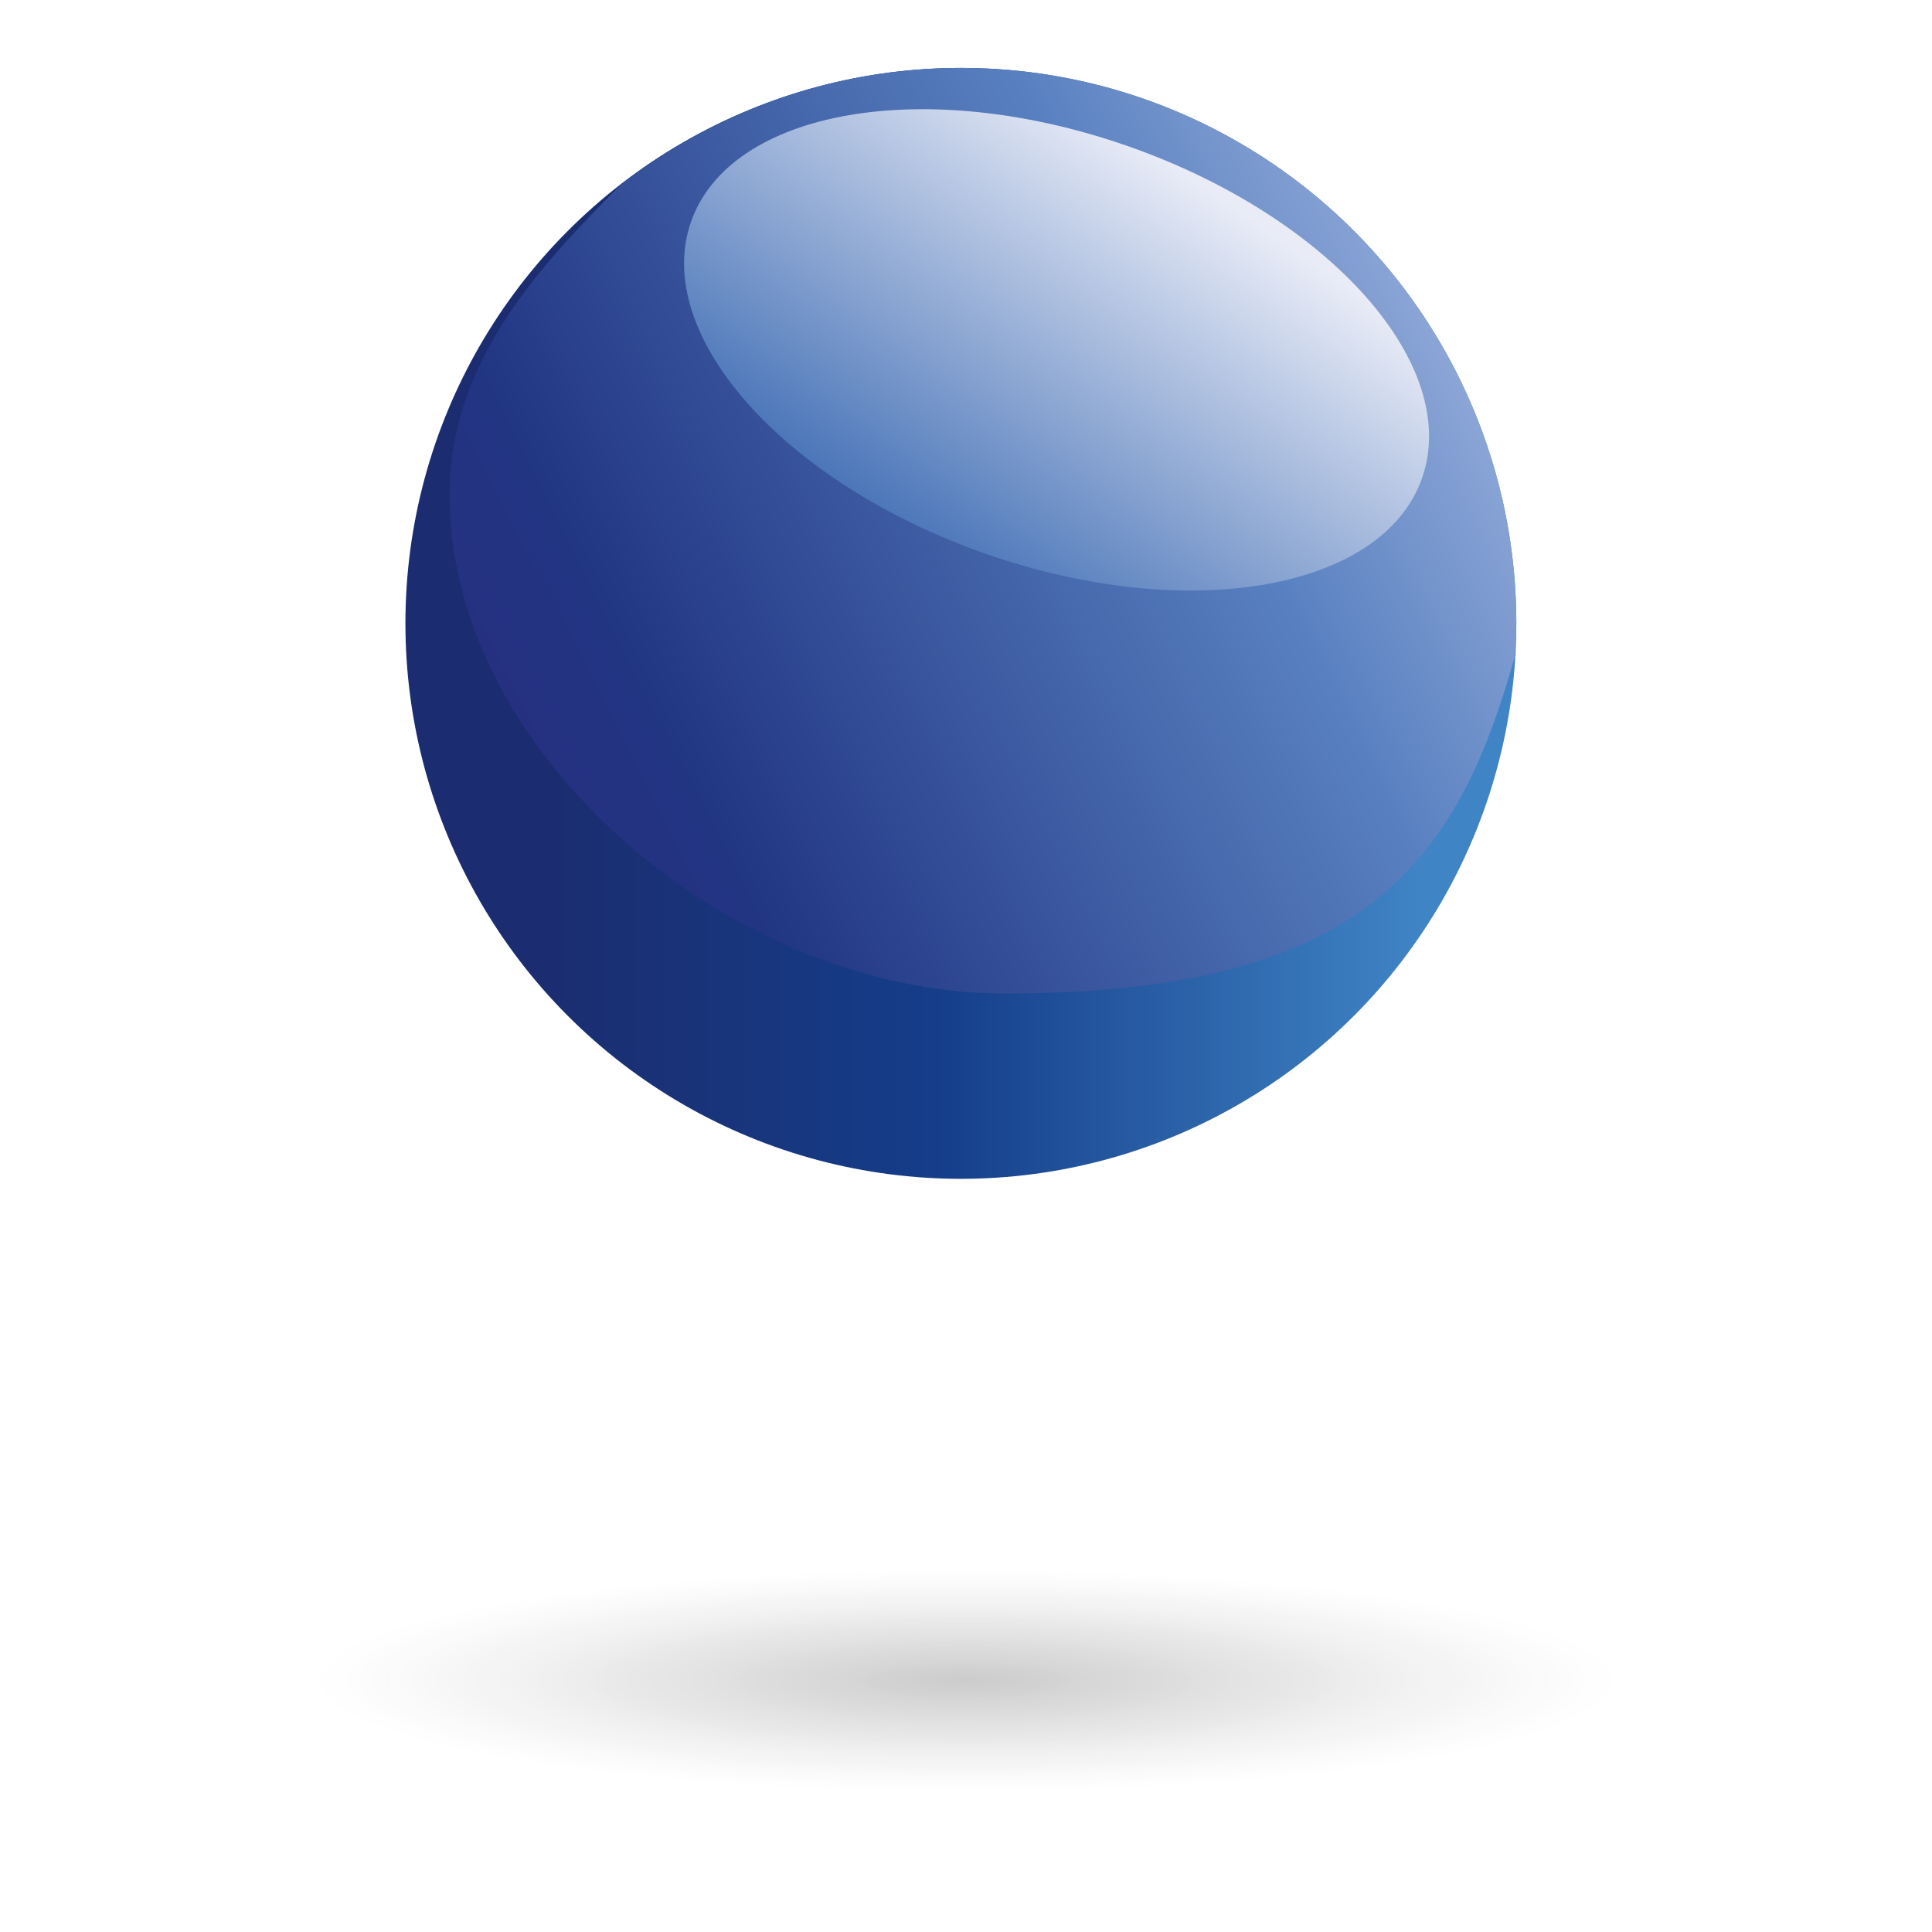
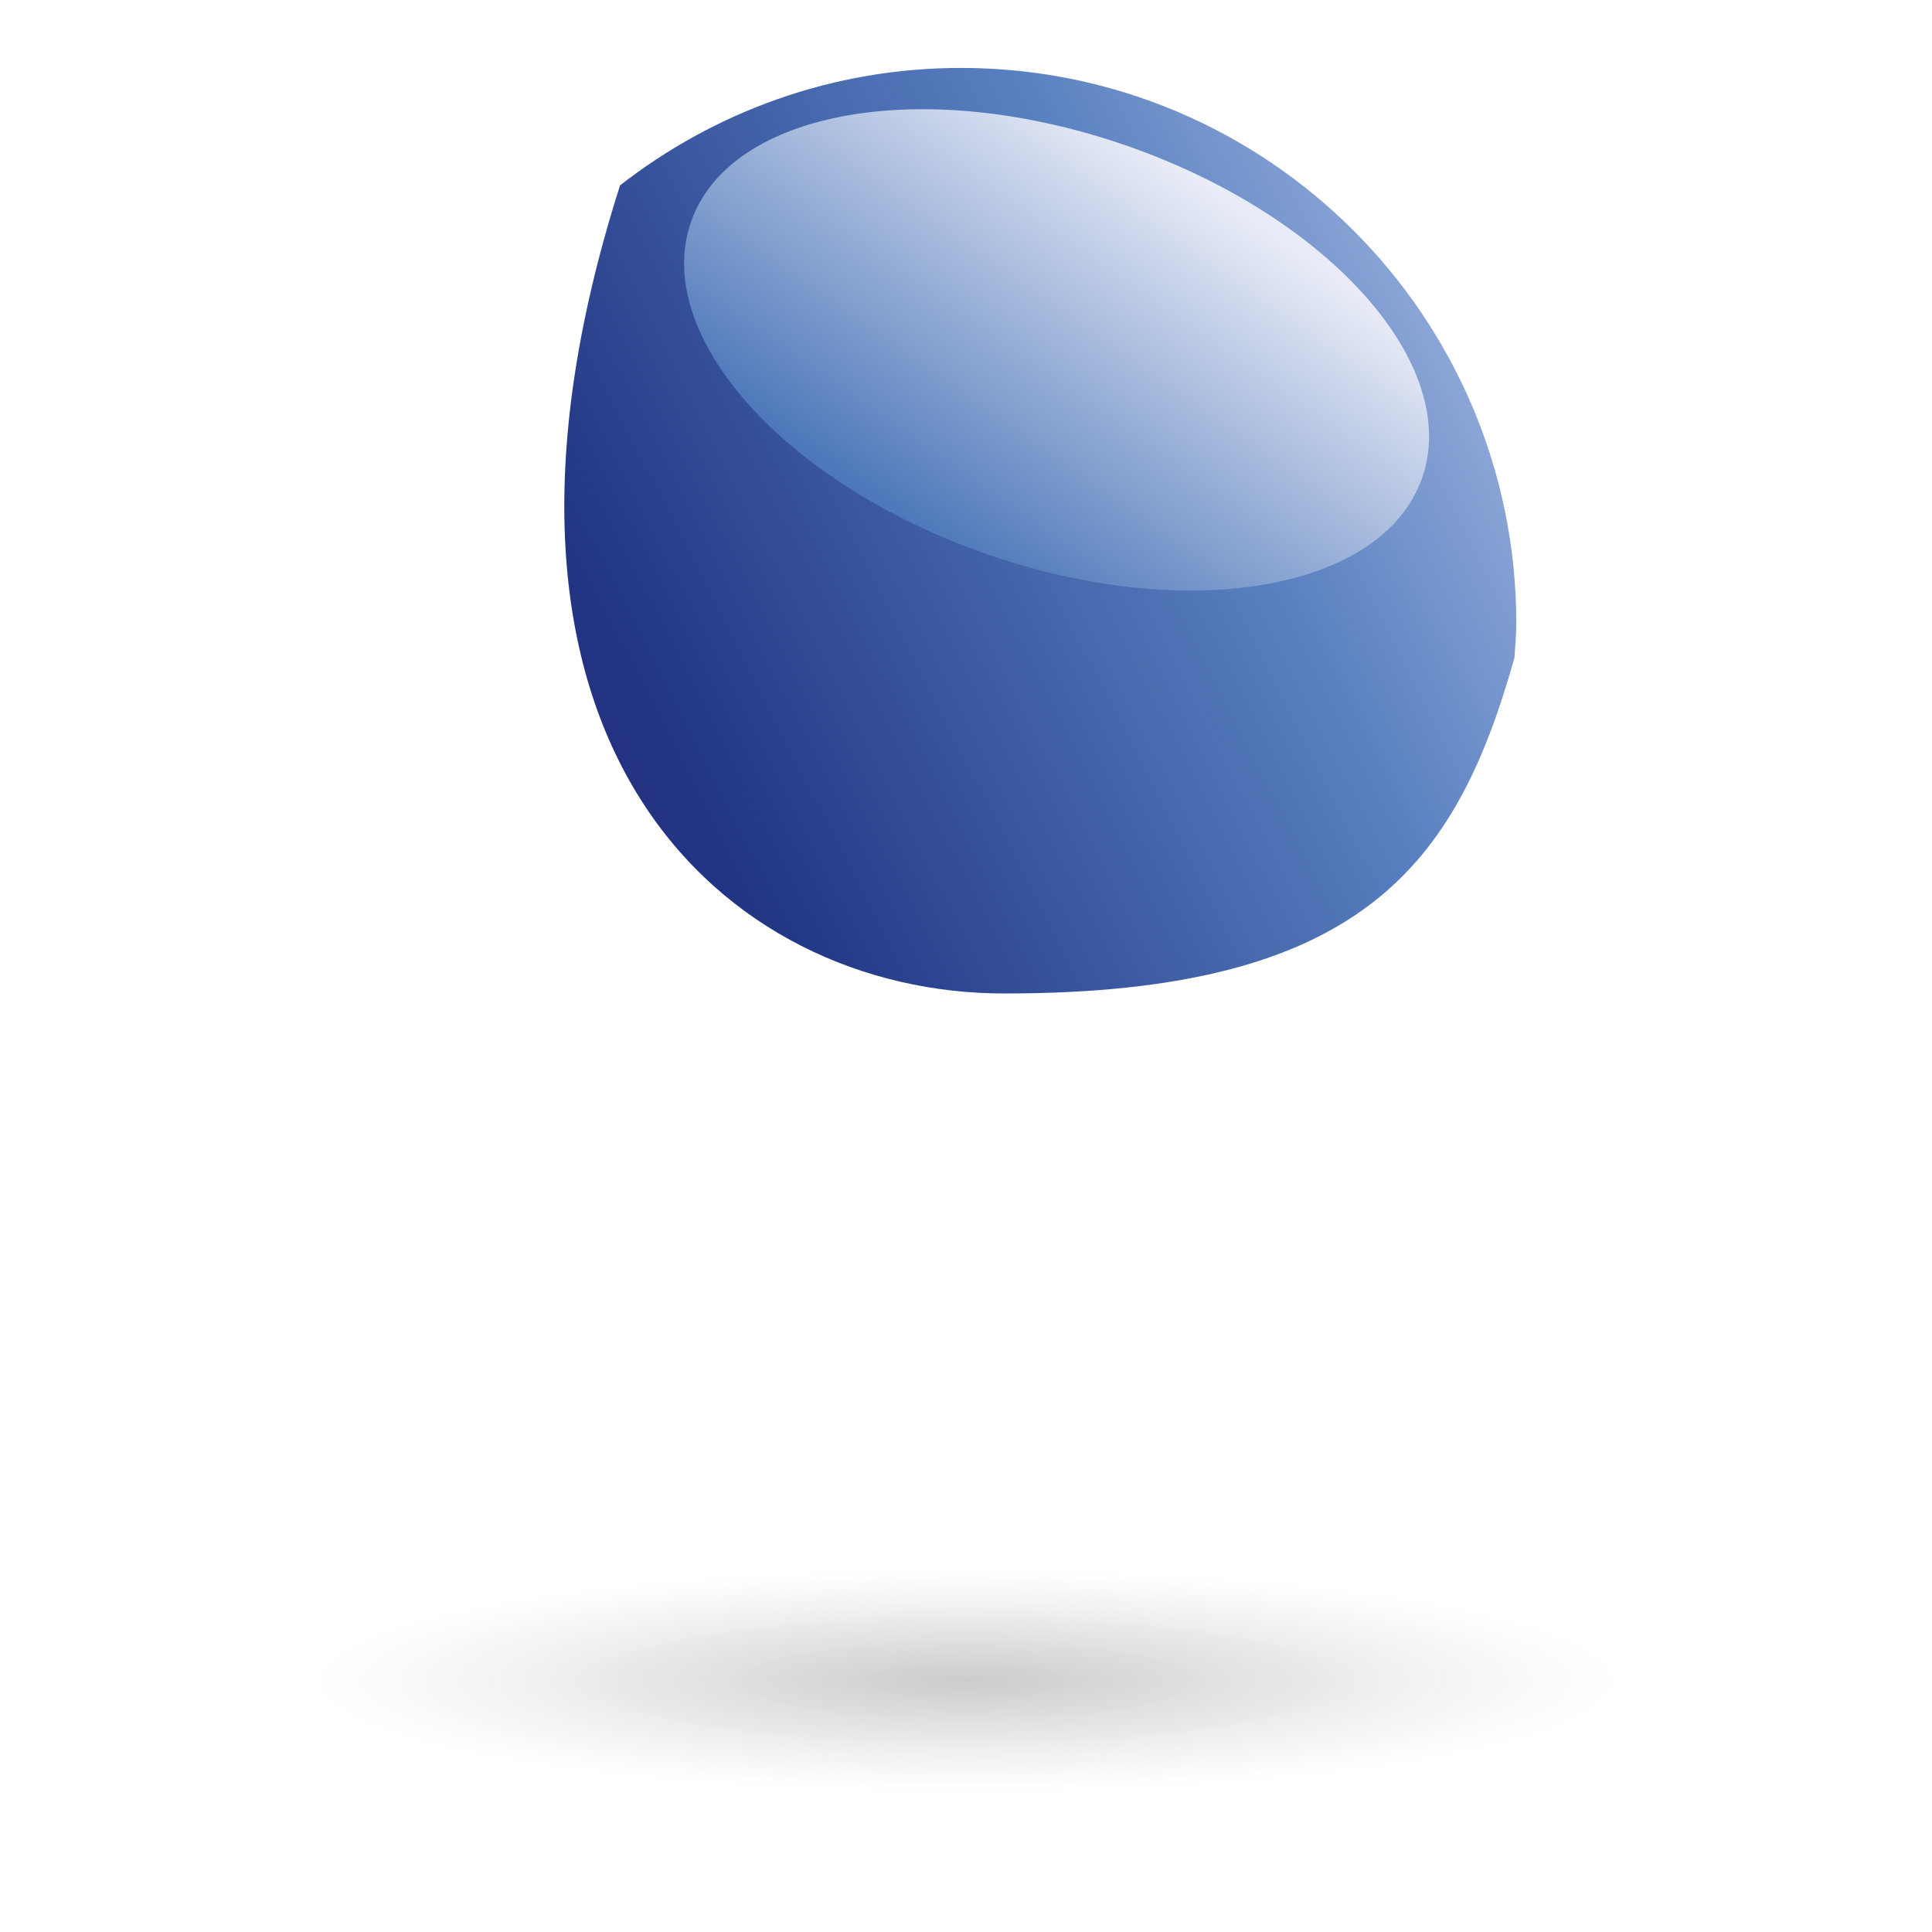
<svg xmlns="http://www.w3.org/2000/svg" version="1.1" id="Layer_1" x="0px" y="0px" viewBox="0 0 640 640" style="enable-background:new 0 0 640 640;" xml:space="preserve">
  <style type="text/css">
	.st0{fill:url(#XMLID_00000000900861807624309900000015276817967035888560_);}
	.st1{fill:url(#XMLID_00000151518240868916493270000008506474671292164787_);}
	.st2{fill:url(#XMLID_00000165203703333136630550000002057366790920827521_);}
	.st3{fill:url(#XMLID_00000145754679912118931580000006169346686695978126_);}
</style>
  <g>
    <radialGradient id="XMLID_00000098205182680747246050000001077328108987424904_" cx="341.311" cy="465.75" r="136.152" gradientTransform="matrix(1.584 0 0 0.27 -220.603 430.983)" gradientUnits="userSpaceOnUse">
      <stop offset="0" style="stop-color:#000000;stop-opacity:0.2" />
      <stop offset="0.212" style="stop-color:#040404;stop-opacity:0.158" />
      <stop offset="0.432" style="stop-color:#111010;stop-opacity:0.114" />
      <stop offset="0.655" style="stop-color:#252525;stop-opacity:6.905094e-02" />
      <stop offset="0.879" style="stop-color:#424141;stop-opacity:2.421498e-02" />
      <stop offset="1" style="stop-color:#555454;stop-opacity:0" />
    </radialGradient>
    <ellipse id="XMLID_00000163070881503683031490000001583161374098704769_" style="fill:url(#XMLID_00000098205182680747246050000001077328108987424904_);" cx="320" cy="556.6" rx="299.7" ry="60.8" />
    <g id="XMLID_00000038374397165542223760000016859501119344905616_">
      <linearGradient id="XMLID_00000096025578421754386260000015366102524977271478_" gradientUnits="userSpaceOnUse" x1="502.284" y1="206.549" x2="134.383" y2="206.549">
        <stop offset="8.832910e-02" style="stop-color:#3F84C5" />
        <stop offset="0.523" style="stop-color:#153D89" />
        <stop offset="0.87" style="stop-color:#1B2D70" />
      </linearGradient>
-       <circle id="XMLID_00000018946255432111036710000015729652592719461557_" style="fill:url(#XMLID_00000096025578421754386260000015366102524977271478_);" cx="318.3" cy="206.5" r="184" />
      <g id="XMLID_00000104679518322100625770000002043208423450463369_">
        <linearGradient id="XMLID_00000156546297423812897940000003454259714430187950_" gradientUnits="userSpaceOnUse" x1="180.093" y1="255.864" x2="473.725" y2="106.251">
          <stop offset="0" style="stop-color:#263081" />
          <stop offset="0.123" style="stop-color:#213583" />
          <stop offset="0.742" style="stop-color:#5880C0" />
          <stop offset="1" style="stop-color:#8BA5D6" />
        </linearGradient>
-         <path id="XMLID_00000003086064357753328600000013354765798921446830_" style="fill:url(#XMLID_00000156546297423812897940000003454259714430187950_);" d="     M332.6,329.1c118.8,0.1,149.9-42.9,169.1-111.3c0.2-3.8,0.6-7.5,0.6-11.3c0-101.6-82.4-184-184-184c-42.6,0-81.7,14.6-112.9,38.9     c-24.6,24.9-55,56-56.4,99.1C146.2,246.8,240.3,329.1,332.6,329.1z" />
+         <path id="XMLID_00000003086064357753328600000013354765798921446830_" style="fill:url(#XMLID_00000156546297423812897940000003454259714430187950_);" d="     M332.6,329.1c118.8,0.1,149.9-42.9,169.1-111.3c0.2-3.8,0.6-7.5,0.6-11.3c0-101.6-82.4-184-184-184c-42.6,0-81.7,14.6-112.9,38.9     C146.2,246.8,240.3,329.1,332.6,329.1z" />
      </g>
      <linearGradient id="XMLID_00000041258313099989678140000016576326955073202318_" gradientUnits="userSpaceOnUse" x1="305.717" y1="179.085" x2="394.213" y2="52.7">
        <stop offset="0" style="stop-color:#4B76B9" />
        <stop offset="0.971" style="stop-color:#E9ECF7" />
      </linearGradient>
      <path id="XMLID_00000075849822796398054450000011092625758789721493_" style="fill:url(#XMLID_00000041258313099989678140000016576326955073202318_);" d="    M471.1,158.3c-13,37.3-77.8,48.5-144.7,25.1c-66.9-23.4-110.5-72.6-97.5-109.9c13-37.3,77.8-48.5,144.7-25.1    C440.5,71.8,484.1,121,471.1,158.3z" />
    </g>
  </g>
</svg>